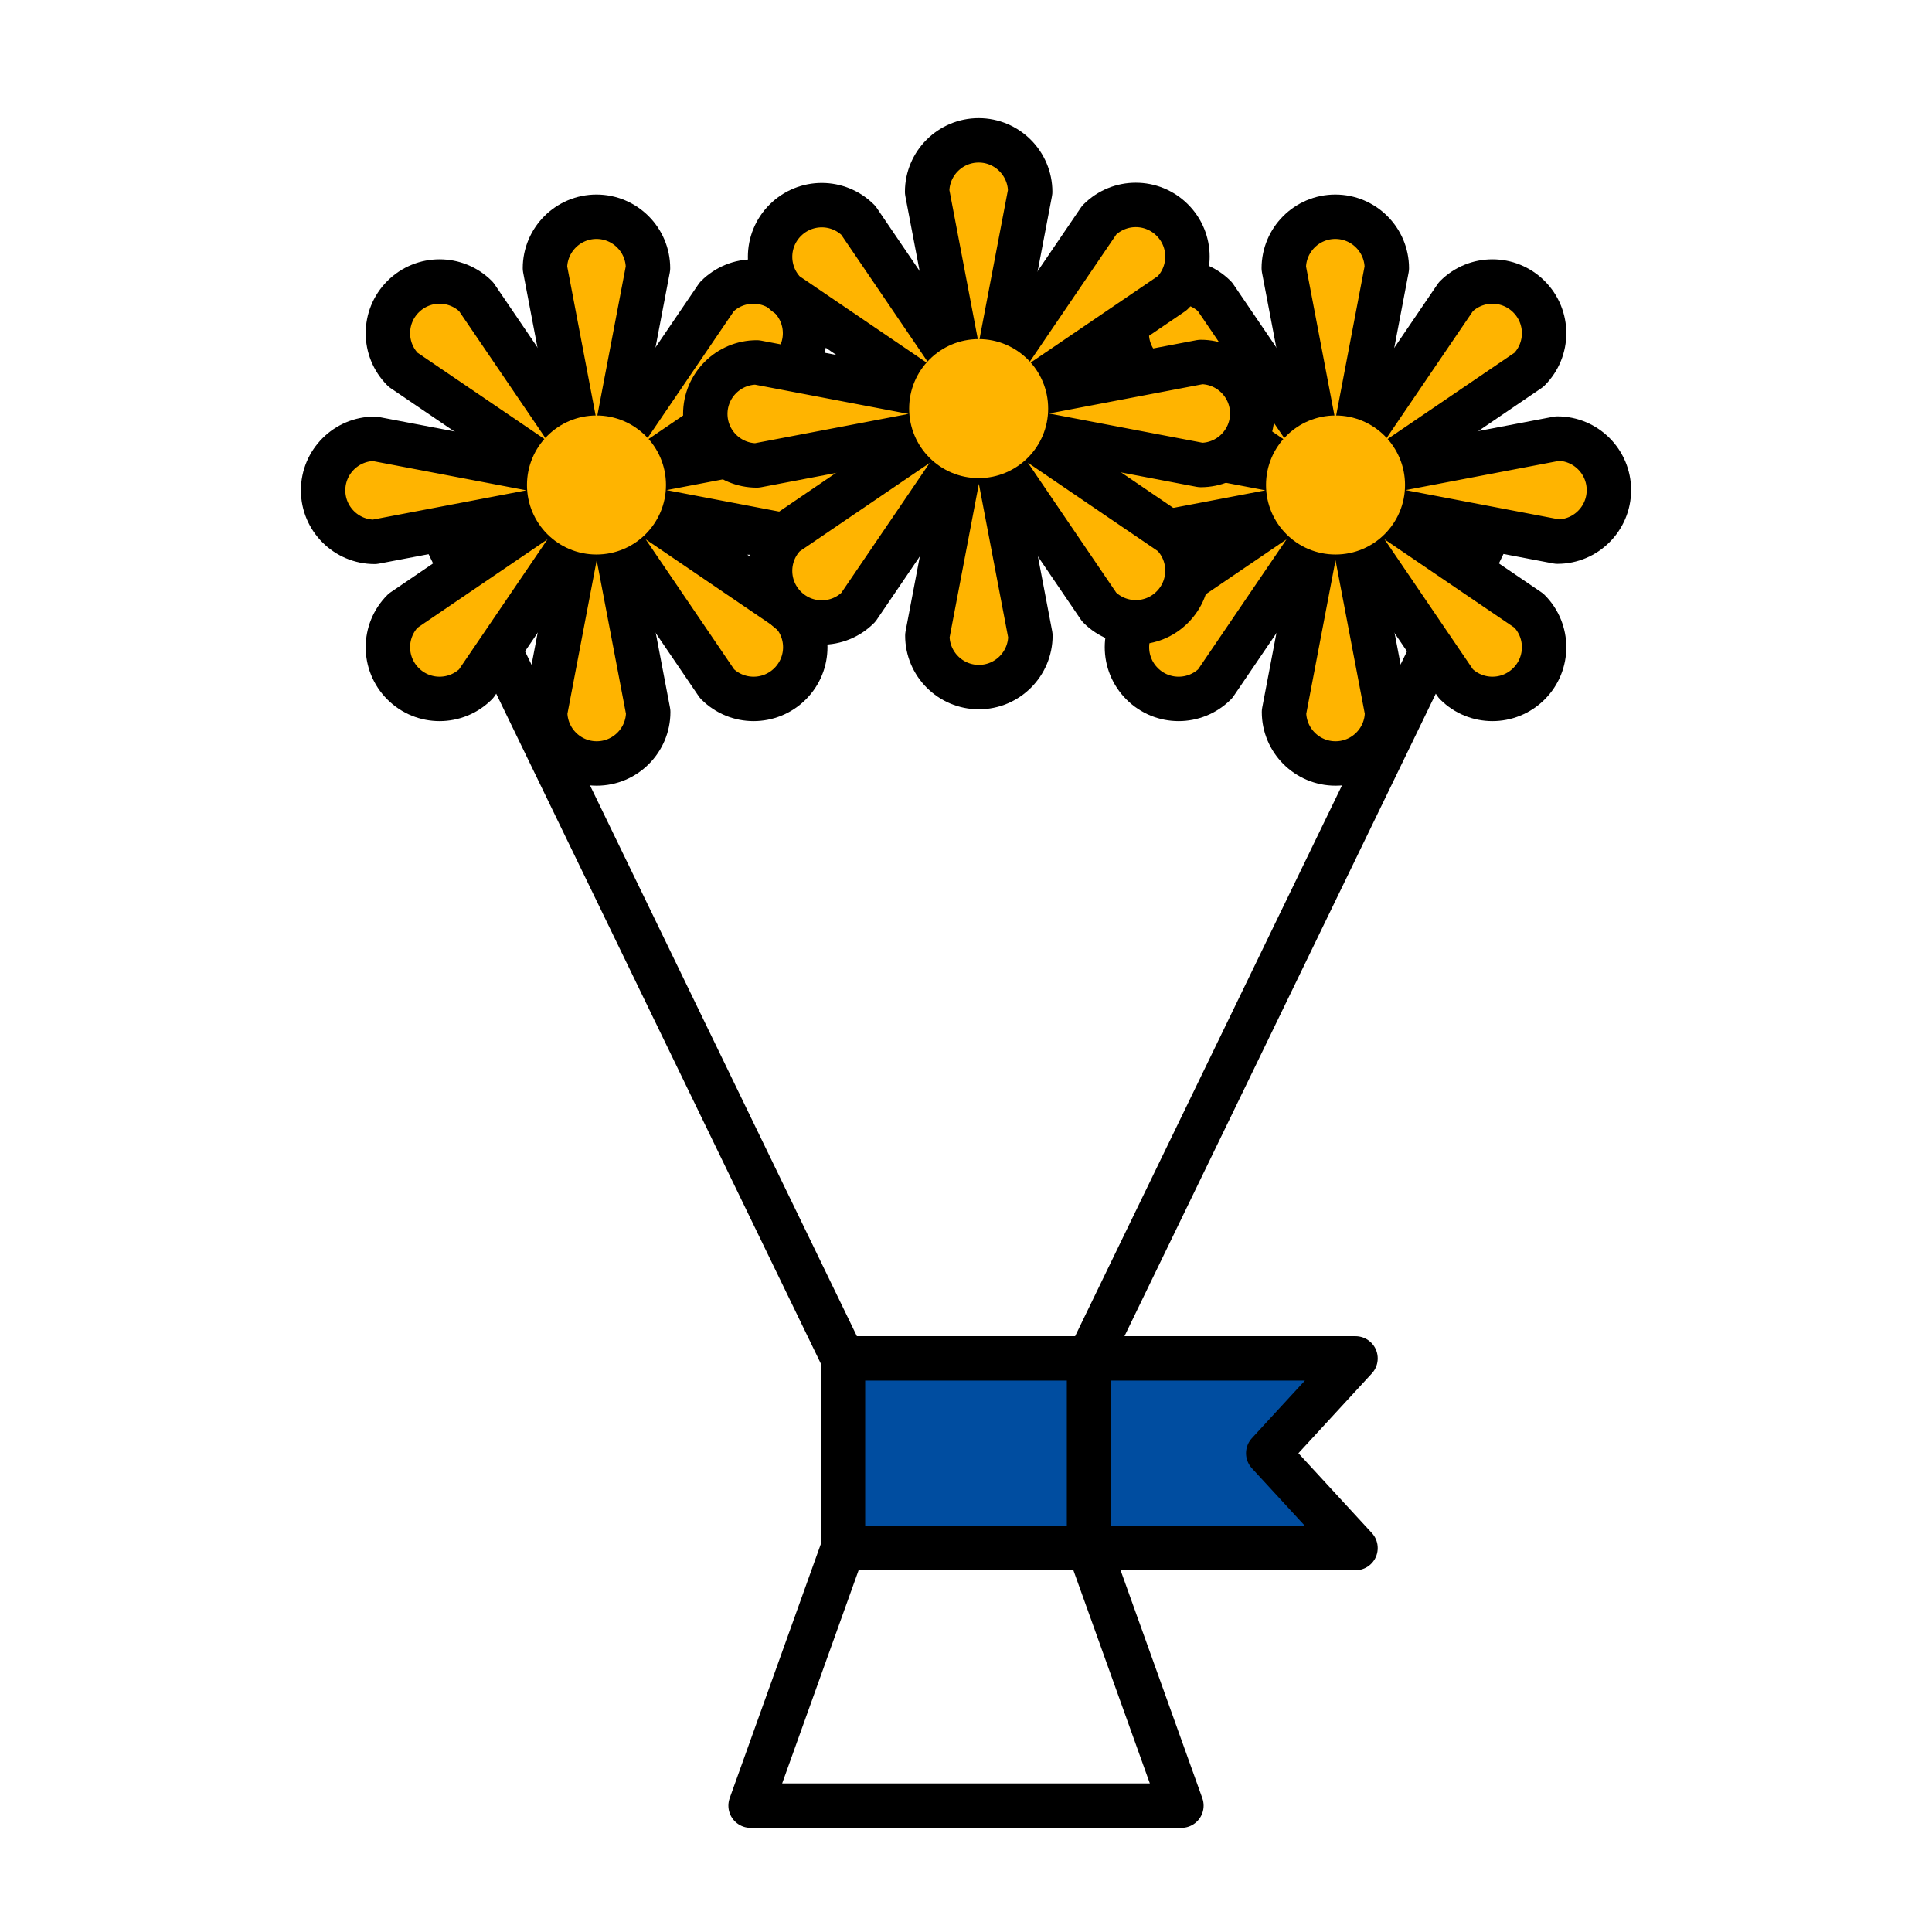
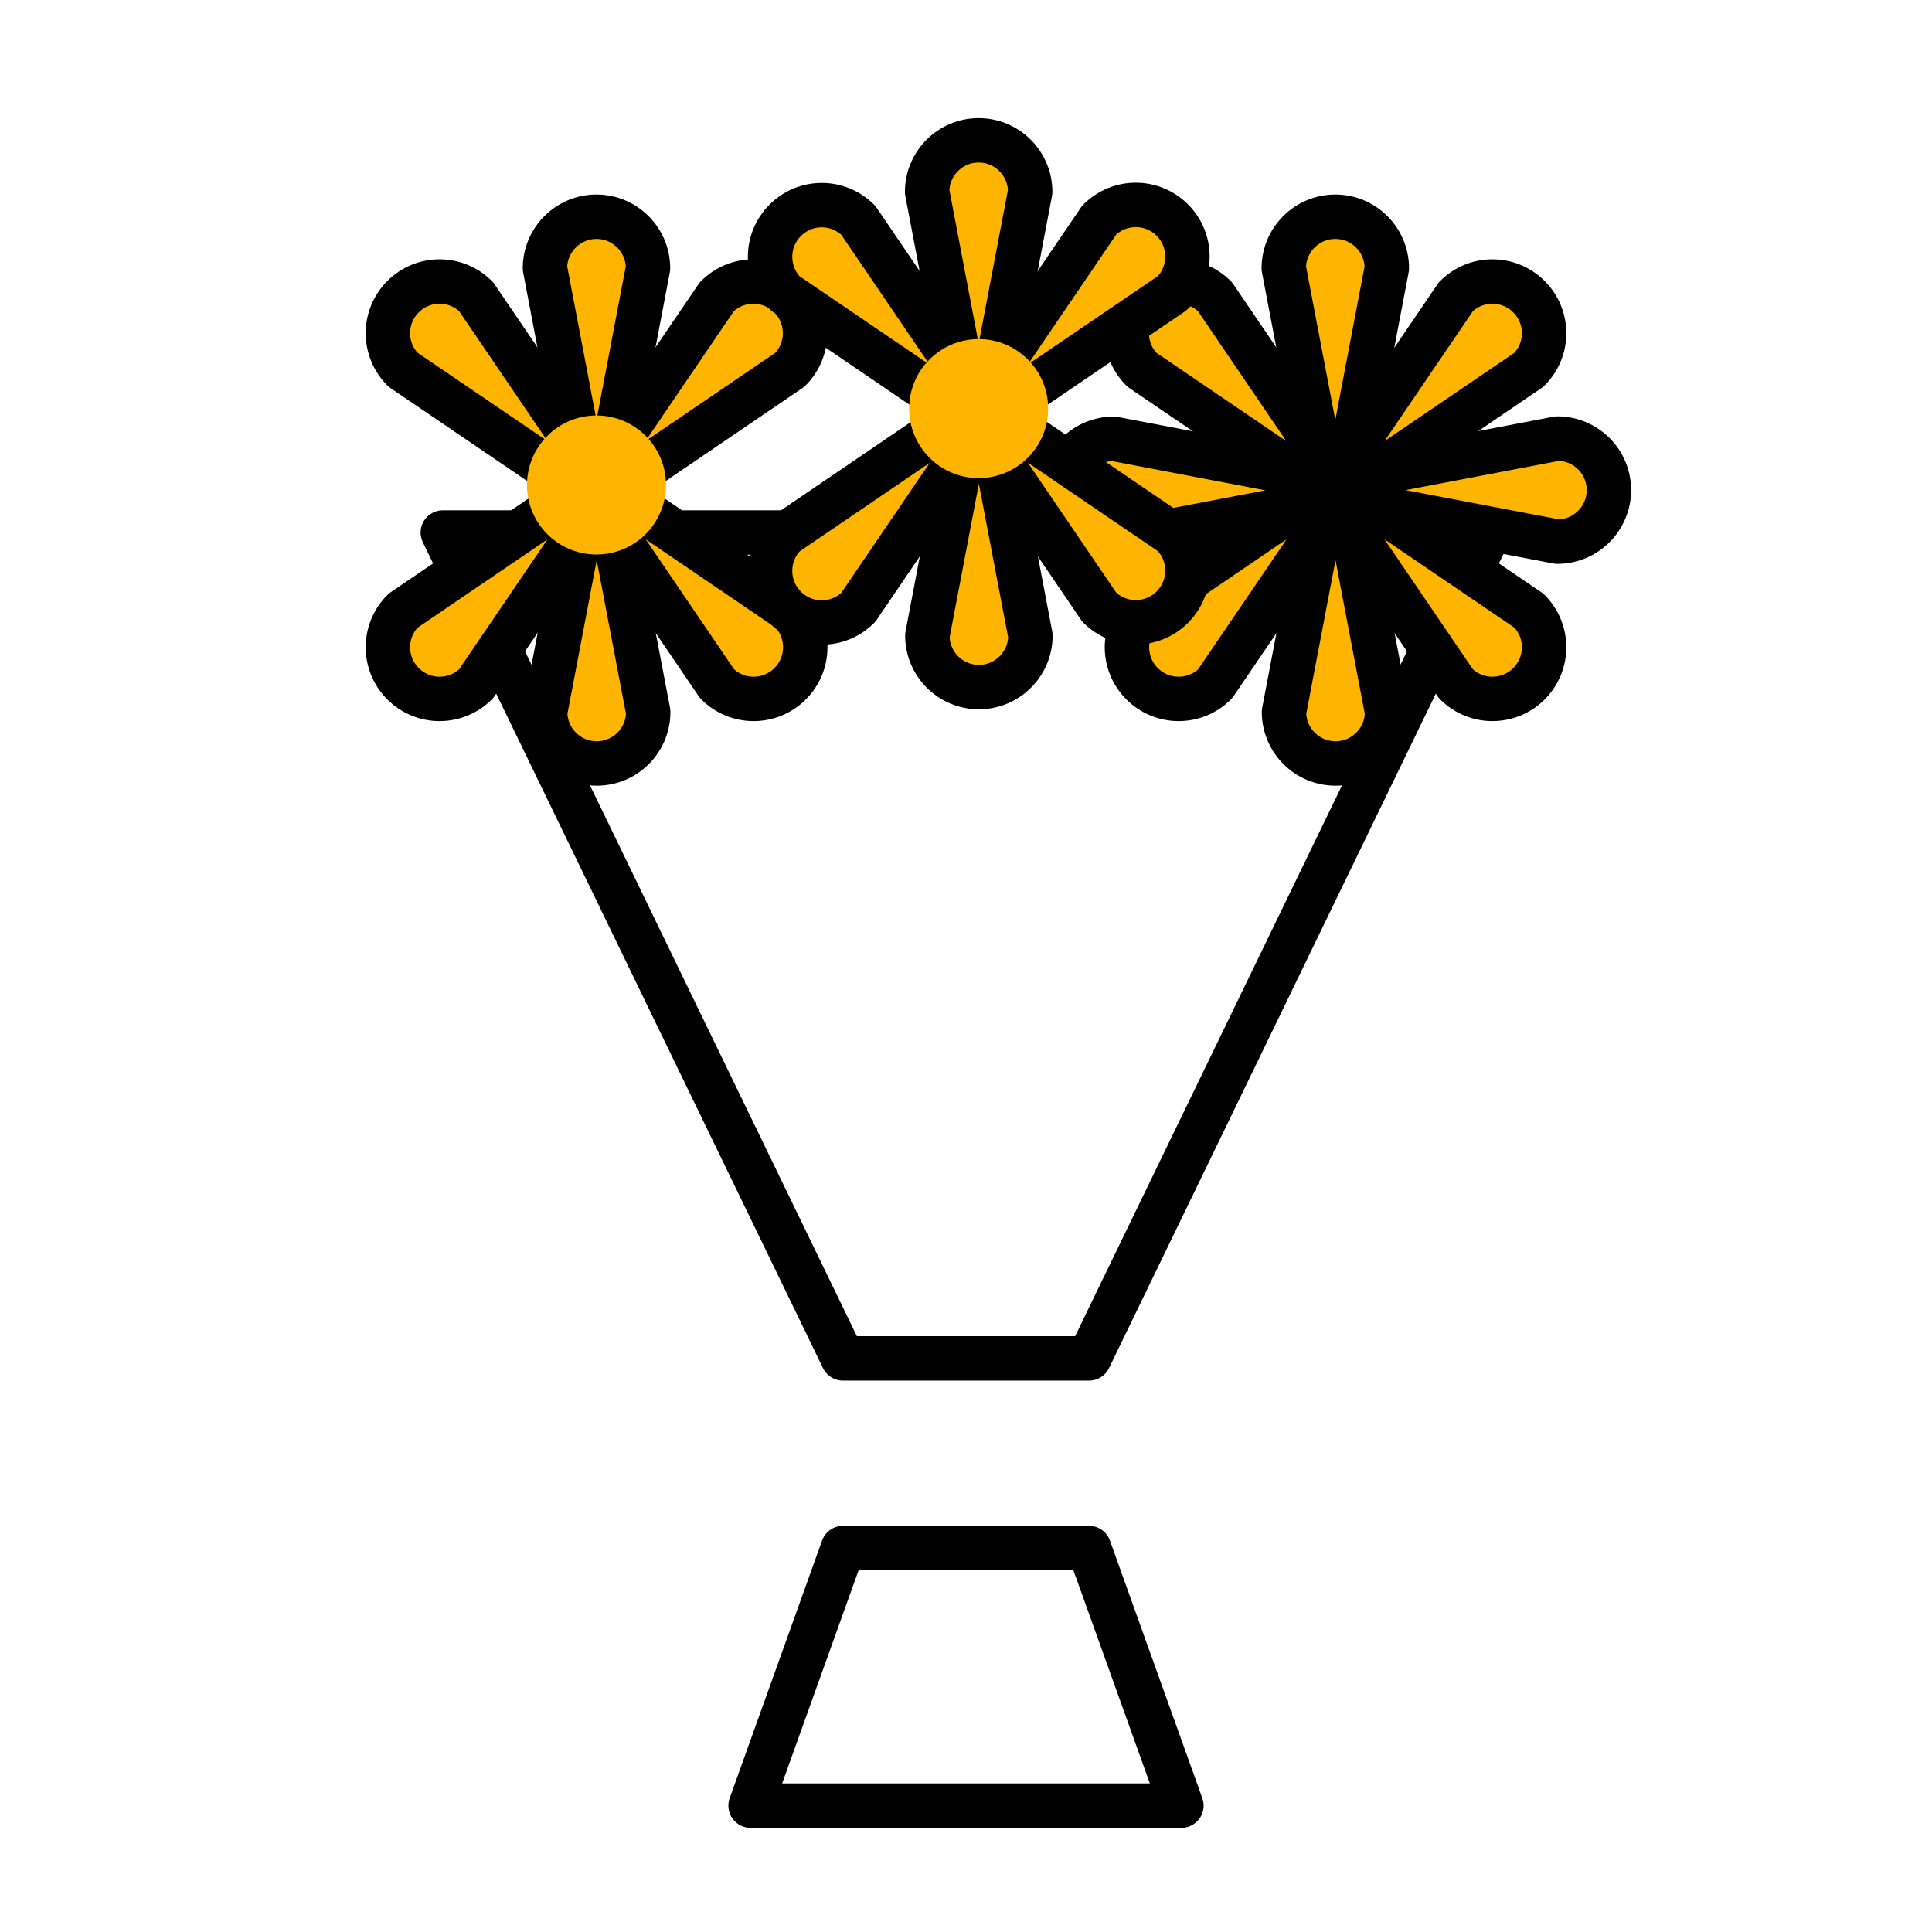
<svg xmlns="http://www.w3.org/2000/svg" id="uuid-fce9c1db-b871-4fa7-a7fd-b9892776d2d6" data-name="レイヤー 2" viewBox="0 0 87 87">
  <defs>
    <style>.uuid-a8c5fb22-7dcb-48e7-af0e-bd9306e1d7ac{stroke-width:0}.uuid-b92d7d21-30a1-4a6b-850a-c920b867a32b{stroke:#000;stroke-linejoin:round;stroke-width:2px}.uuid-a8c5fb22-7dcb-48e7-af0e-bd9306e1d7ac,.uuid-b92d7d21-30a1-4a6b-850a-c920b867a32b{fill:#ffb400}</style>
  </defs>
  <g id="uuid-77768bb1-3837-4fb9-a37d-73bab2bd4d50" data-name="レイヤー 1">
    <path style="stroke-width:0;fill:none" d="M0 0h87v87H0z" />
    <path d="M49.04 61.17H37.96L19.94 23.98h47.12L49.04 61.17zm-11.08 8.54h11.08l4.16 11.6H33.8l4.16-11.6z" style="stroke:#000;stroke-linejoin:round;stroke-width:2px;fill:none" />
-     <path d="M37.96 61.17h11.08v8.54H37.96zm23.08 0h-12v8.54h12l-3.93-4.27 3.93-4.27z" style="fill:#004da0;stroke:#000;stroke-linejoin:round;stroke-width:2px" />
    <path class="uuid-b92d7d21-30a1-4a6b-850a-c920b867a32b" d="M59.67 22.3h.93l1.86 9.76c0 1.28-1.04 2.32-2.32 2.32-1.28 0-2.32-1.04-2.32-2.32l1.86-9.76Zm.93-.46h-.93l-1.86-9.76c0-1.28 1.04-2.32 2.32-2.32 1.28 0 2.32 1.04 2.32 2.32l-1.86 9.76Z" />
    <path class="uuid-b92d7d21-30a1-4a6b-850a-c920b867a32b" d="m59.97 22.57.66-.66 8.22 5.59c.91.91.91 2.38 0 3.29-.91.91-2.38.91-3.29 0l-5.59-8.22Zm.33-.99-.66.66-8.22-5.59c-.91-.91-.91-2.38 0-3.29.91-.91 2.38-.91 3.29 0l5.59 8.22Z" />
    <path class="uuid-b92d7d21-30a1-4a6b-850a-c920b867a32b" d="M60.37 22.54v-.93l9.76-1.86c1.28 0 2.32 1.04 2.32 2.32 0 1.28-1.04 2.32-2.32 2.32l-9.76-1.86Zm-.46-.93v.93l-9.76 1.86c-1.28 0-2.32-1.04-2.32-2.32 0-1.28 1.04-2.32 2.32-2.32l9.76 1.86Z" />
    <path class="uuid-b92d7d21-30a1-4a6b-850a-c920b867a32b" d="m60.63 22.24-.66-.66 5.59-8.22c.91-.91 2.38-.91 3.29 0 .91.91.91 2.38 0 3.29l-8.22 5.59Zm-.98-.33.66.66-5.59 8.22c-.91.91-2.38.91-3.29 0-.91-.91-.91-2.38 0-3.29l8.22-5.59Z" />
-     <circle class="uuid-a8c5fb22-7dcb-48e7-af0e-bd9306e1d7ac" cx="60.14" cy="21.84" r="3.13" />
    <path class="uuid-b92d7d21-30a1-4a6b-850a-c920b867a32b" d="M26.4 22.3h.93l1.86 9.76c0 1.28-1.04 2.32-2.32 2.32-1.28 0-2.32-1.04-2.32-2.32l1.86-9.76Zm.93-.46h-.93l-1.86-9.76c0-1.28 1.04-2.32 2.32-2.32 1.28 0 2.32 1.04 2.32 2.32l-1.86 9.76Z" />
    <path class="uuid-b92d7d21-30a1-4a6b-850a-c920b867a32b" d="m26.7 22.57.66-.66 8.22 5.59c.91.91.91 2.38 0 3.29-.91.91-2.38.91-3.29 0l-5.59-8.22Zm.33-.99-.66.66-8.22-5.59c-.91-.91-.91-2.38 0-3.29.91-.91 2.38-.91 3.29 0l5.59 8.22Z" />
-     <path class="uuid-b92d7d21-30a1-4a6b-850a-c920b867a32b" d="M27.09 22.54v-.93l9.76-1.86c1.28 0 2.32 1.04 2.32 2.32 0 1.28-1.04 2.32-2.32 2.32l-9.76-1.86Zm-.46-.93v.93l-9.76 1.86c-1.28 0-2.32-1.04-2.32-2.32 0-1.28 1.04-2.32 2.32-2.32l9.76 1.86Z" />
    <path class="uuid-b92d7d21-30a1-4a6b-850a-c920b867a32b" d="m27.35 22.24-.66-.66 5.59-8.22c.91-.91 2.38-.91 3.29 0 .91.91.91 2.38 0 3.29l-8.22 5.59Zm-.98-.33.66.66-5.59 8.22c-.91.91-2.38.91-3.29 0-.91-.91-.91-2.38 0-3.29l8.22-5.59Z" />
    <circle class="uuid-a8c5fb22-7dcb-48e7-af0e-bd9306e1d7ac" cx="26.86" cy="21.84" r="3.13" />
    <path class="uuid-b92d7d21-30a1-4a6b-850a-c920b867a32b" d="M43.61 18.86h.93l1.86 9.76c0 1.28-1.04 2.32-2.32 2.32-1.28 0-2.32-1.04-2.32-2.32l1.86-9.76Zm.93-.46h-.93l-1.86-9.76c0-1.28 1.04-2.32 2.32-2.32 1.28 0 2.32 1.04 2.32 2.32l-1.86 9.76Z" />
    <path class="uuid-b92d7d21-30a1-4a6b-850a-c920b867a32b" d="m43.91 19.12.66-.66 8.22 5.59c.91.91.91 2.38 0 3.29-.91.91-2.38.91-3.29 0l-5.59-8.22Zm.33-.98-.66.66-8.22-5.59c-.91-.91-.91-2.38 0-3.29.91-.91 2.38-.91 3.29 0l5.59 8.22Z" />
-     <path class="uuid-b92d7d21-30a1-4a6b-850a-c920b867a32b" d="M44.31 19.09v-.93l9.76-1.86c1.28 0 2.32 1.04 2.32 2.32 0 1.28-1.04 2.32-2.32 2.32l-9.76-1.86Zm-.47-.92v.93l-9.76 1.86c-1.28 0-2.32-1.04-2.32-2.32 0-1.28 1.04-2.32 2.32-2.32l9.76 1.86Z" />
    <path class="uuid-b92d7d21-30a1-4a6b-850a-c920b867a32b" d="m44.57 18.79-.66-.66 5.59-8.22c.91-.91 2.38-.91 3.29 0 .91.91.91 2.38 0 3.29l-8.22 5.59Zm-.99-.32.66.66-5.59 8.22c-.91.91-2.38.91-3.29 0-.91-.91-.91-2.38 0-3.29l8.22-5.59Z" />
    <circle class="uuid-a8c5fb22-7dcb-48e7-af0e-bd9306e1d7ac" cx="44.07" cy="18.4" r="3.13" />
  </g>
</svg>